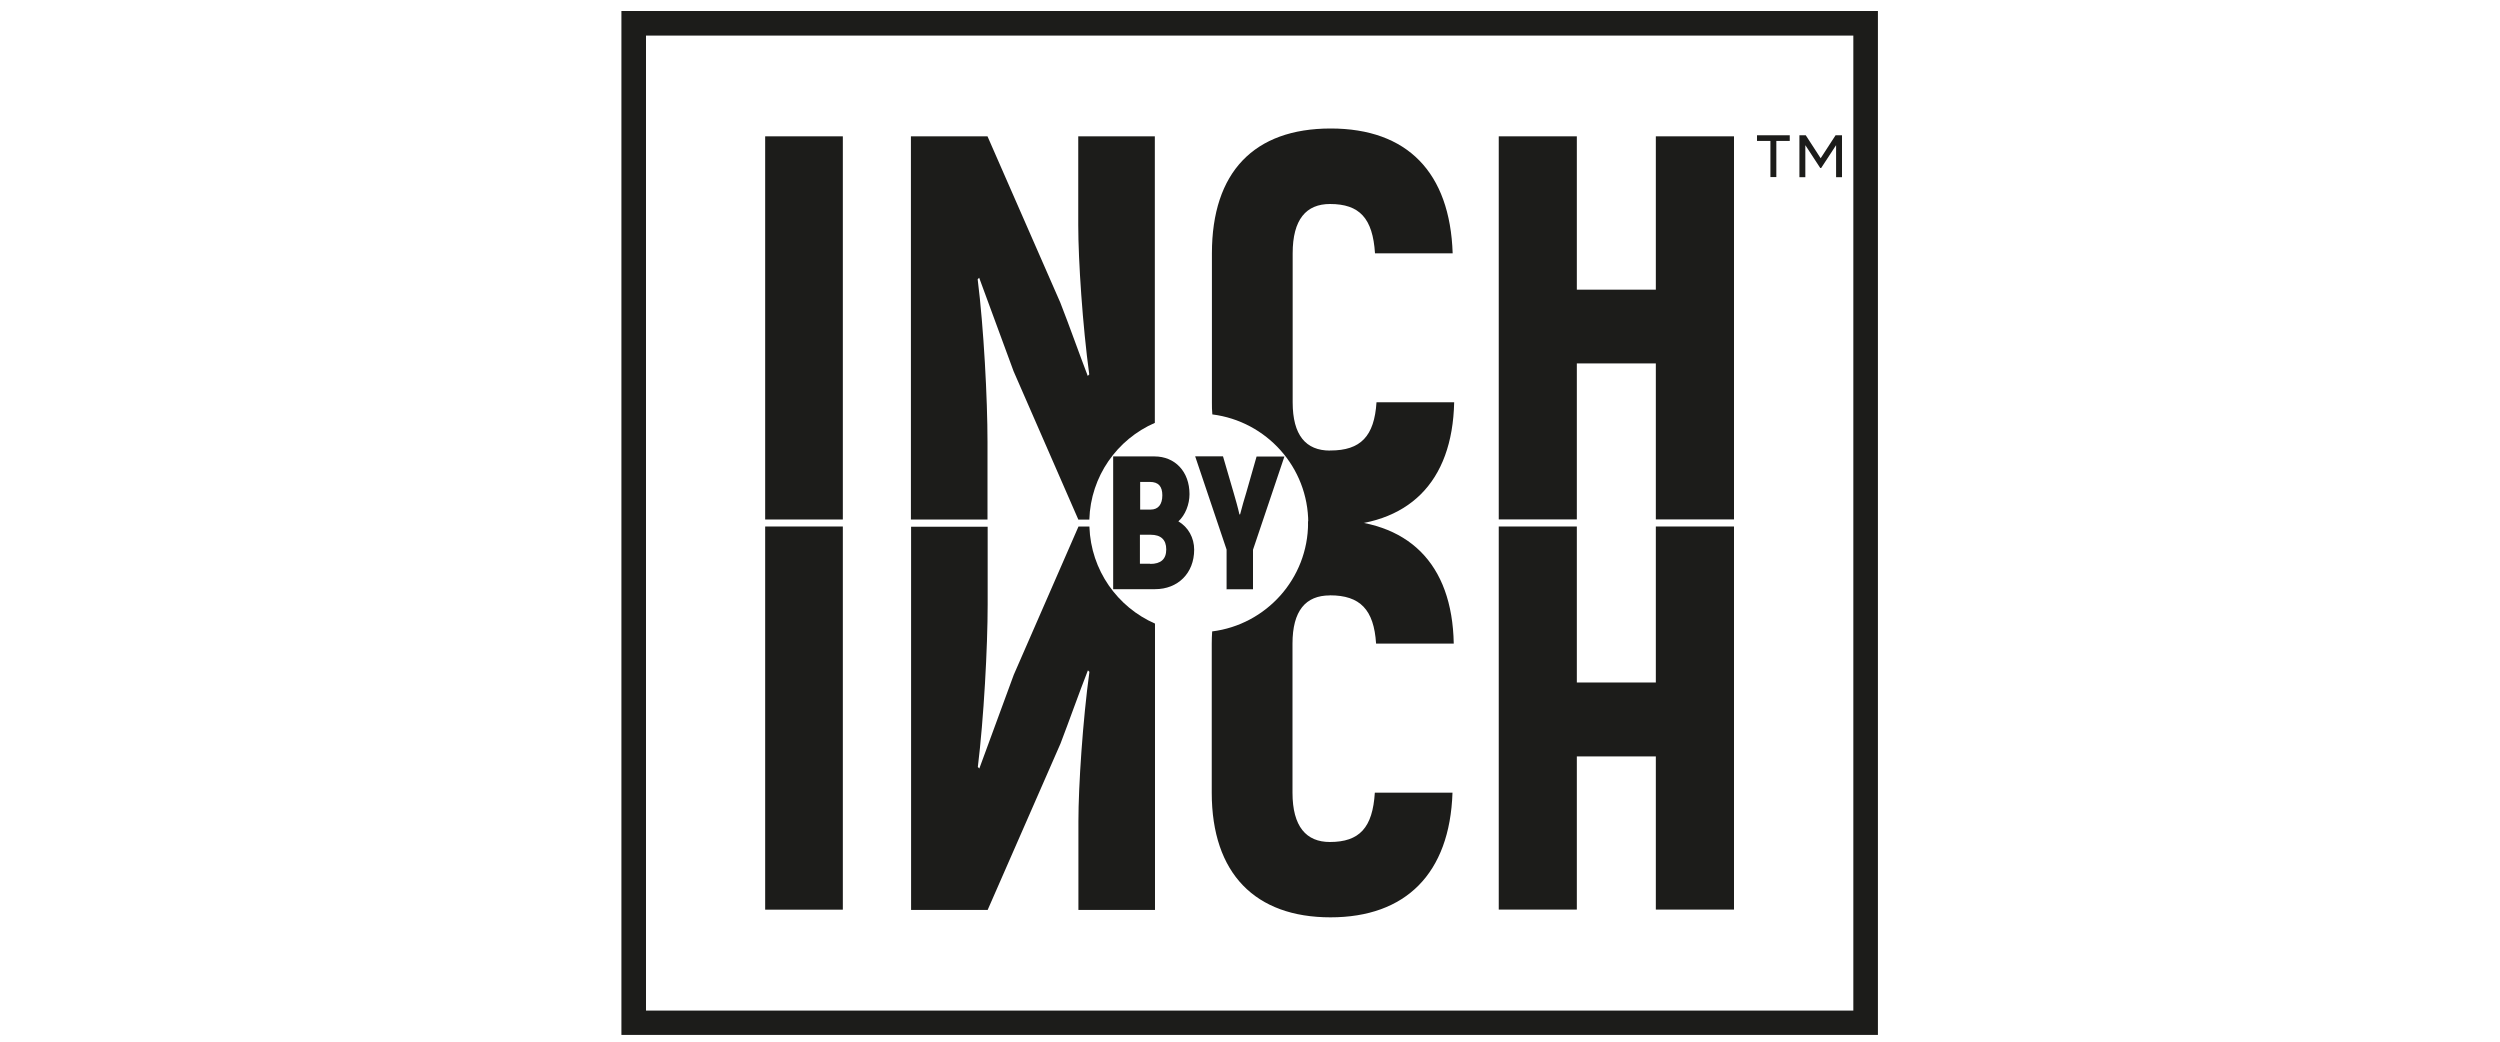
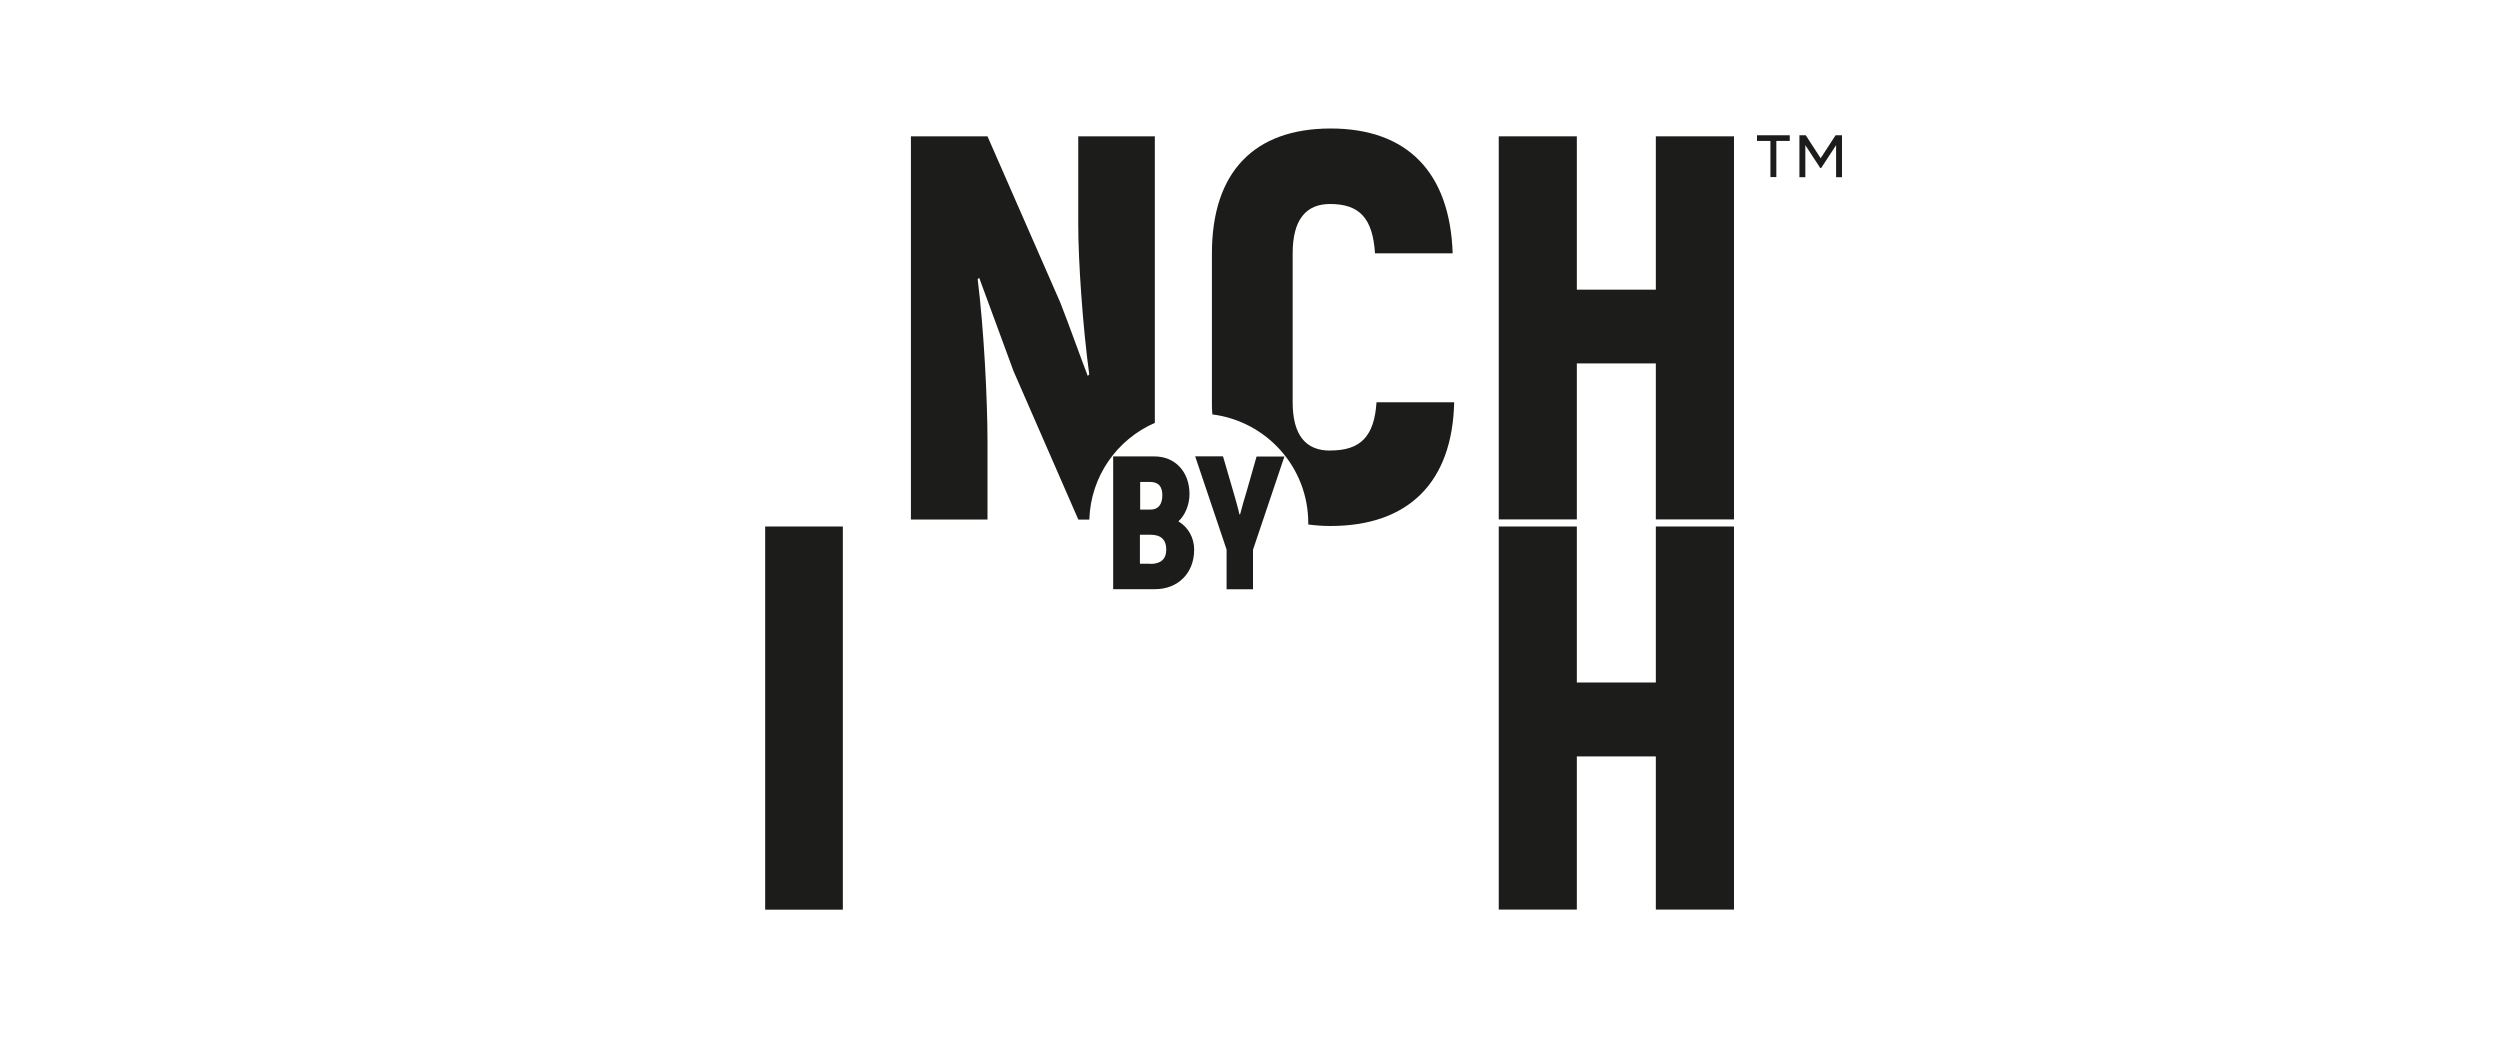
<svg xmlns="http://www.w3.org/2000/svg" id="Layer_1" version="1.1" viewBox="0 0 300 125">
  <defs>
    <style>
      .st0 {
        fill: #1c1c1a;
      }
    </style>
  </defs>
-   <path class="st0" d="M225.35,124.19H74.57V1.32h150.78v122.87ZM77.52,121.27h144.88V4.27H77.52v116.99Z" />
  <g>
-     <rect class="st0" x="91.82" y="16.36" width="9.32" height="45.98" />
    <path class="st0" d="M138.58,50.72V16.36h-9.19v10.64c0,4.27.53,12.14,1.32,17.93l-.18.18c-1.11-2.9-2.16-5.9-3.29-8.79l-8.74-19.96h-9.19v45.98h9.19v-9.32c0-5.13-.45-13.72-1.18-19.51l.18-.18,4.13,11.22,7.77,17.8h1.32c.16-5.21,3.34-9.64,7.87-11.61Z" />
    <polygon class="st0" points="198.7 16.36 198.7 34.76 189.22 34.76 189.22 16.36 179.85 16.36 179.85 62.33 189.22 62.33 189.22 43.61 198.7 43.61 198.7 62.33 208.08 62.33 208.08 16.36 198.7 16.36" />
    <path class="st0" d="M159.6,54.07c-2.9,0-4.48-1.84-4.48-5.79v-17.88c0-4.08,1.63-5.92,4.48-5.92,3.55,0,5.13,1.71,5.4,5.92h9.32c-.32-9.72-5.45-14.98-14.64-14.98s-14.25,5.24-14.25,14.98v17.88c0,.5,0,.97.05,1.45,6.48.82,11.51,6.32,11.51,13.03v.18c.84.11,1.71.18,2.66.18,9.32,0,14.64-5.19,14.85-14.85h-9.32c-.26,4.08-1.9,5.79-5.53,5.79h-.05Z" />
  </g>
  <path class="st0" d="M147.12,70.71h3.24v-4.74l3.77-11.19h-3.34l-1.24,4.34c-.18.58-.55,1.84-.74,2.61h-.08c-.16-.76-.53-2.03-.68-2.55l-1.29-4.42h-3.34l3.77,11.19v4.74l-.05.03ZM138.03,67.65h-1.24v-3.48h1.29c1.21,0,1.87.58,1.87,1.76s-.66,1.74-1.92,1.74M137.98,57.83c1.05,0,1.5.55,1.5,1.61s-.47,1.71-1.4,1.71h-1.26v-3.32h1.16ZM141.4,62.57c.84-.76,1.34-2.05,1.34-3.27,0-2.71-1.74-4.53-4.21-4.53h-4.95v15.93h5.03c2.74,0,4.69-1.92,4.69-4.74,0-1.42-.71-2.71-1.9-3.4" />
  <path class="st0" d="M210.84,16.23v.68h1.61v4.34h.71v-4.34h1.61v-.68h-3.95.03ZM220.27,16.23l-1.79,2.76-1.79-2.76h-.76v5.03h.71v-3.84l1.79,2.74h.11l1.79-2.74v3.84h.71v-5.03h-.76Z" />
  <g>
    <rect class="st0" x="91.82" y="63.18" width="9.32" height="45.98" />
-     <path class="st0" d="M130.74,63.18h-1.32l-7.77,17.8-4.13,11.24-.18-.18c.71-5.77,1.18-14.38,1.18-19.51v-9.32h-9.19v45.98h9.19l8.74-19.96c1.11-2.9,2.16-5.9,3.29-8.79l.18.18c-.79,5.77-1.32,13.67-1.32,17.93v10.64h9.19v-34.36c-4.5-1.97-7.69-6.4-7.87-11.61v-.03Z" />
    <polygon class="st0" points="198.7 63.18 198.7 81.9 189.22 81.9 189.22 63.18 179.85 63.18 179.85 109.15 189.22 109.15 189.22 90.77 198.7 90.77 198.7 109.15 208.08 109.15 208.08 63.18 198.7 63.18" />
-     <path class="st0" d="M159.6,71.44c3.61,0,5.27,1.71,5.53,5.79h9.32c-.18-9.66-5.5-14.85-14.85-14.85-.92,0-1.79.08-2.63.18v.18c0,6.69-5.03,12.22-11.51,13.03-.03.47-.05.95-.05,1.47v17.88c0,9.72,5.24,14.96,14.25,14.96s14.32-5.24,14.64-14.96h-9.32c-.26,4.21-1.84,5.92-5.4,5.92-2.82,0-4.48-1.84-4.48-5.92v-17.88c0-3.95,1.58-5.79,4.48-5.79l.03-.03Z" />
  </g>
</svg>